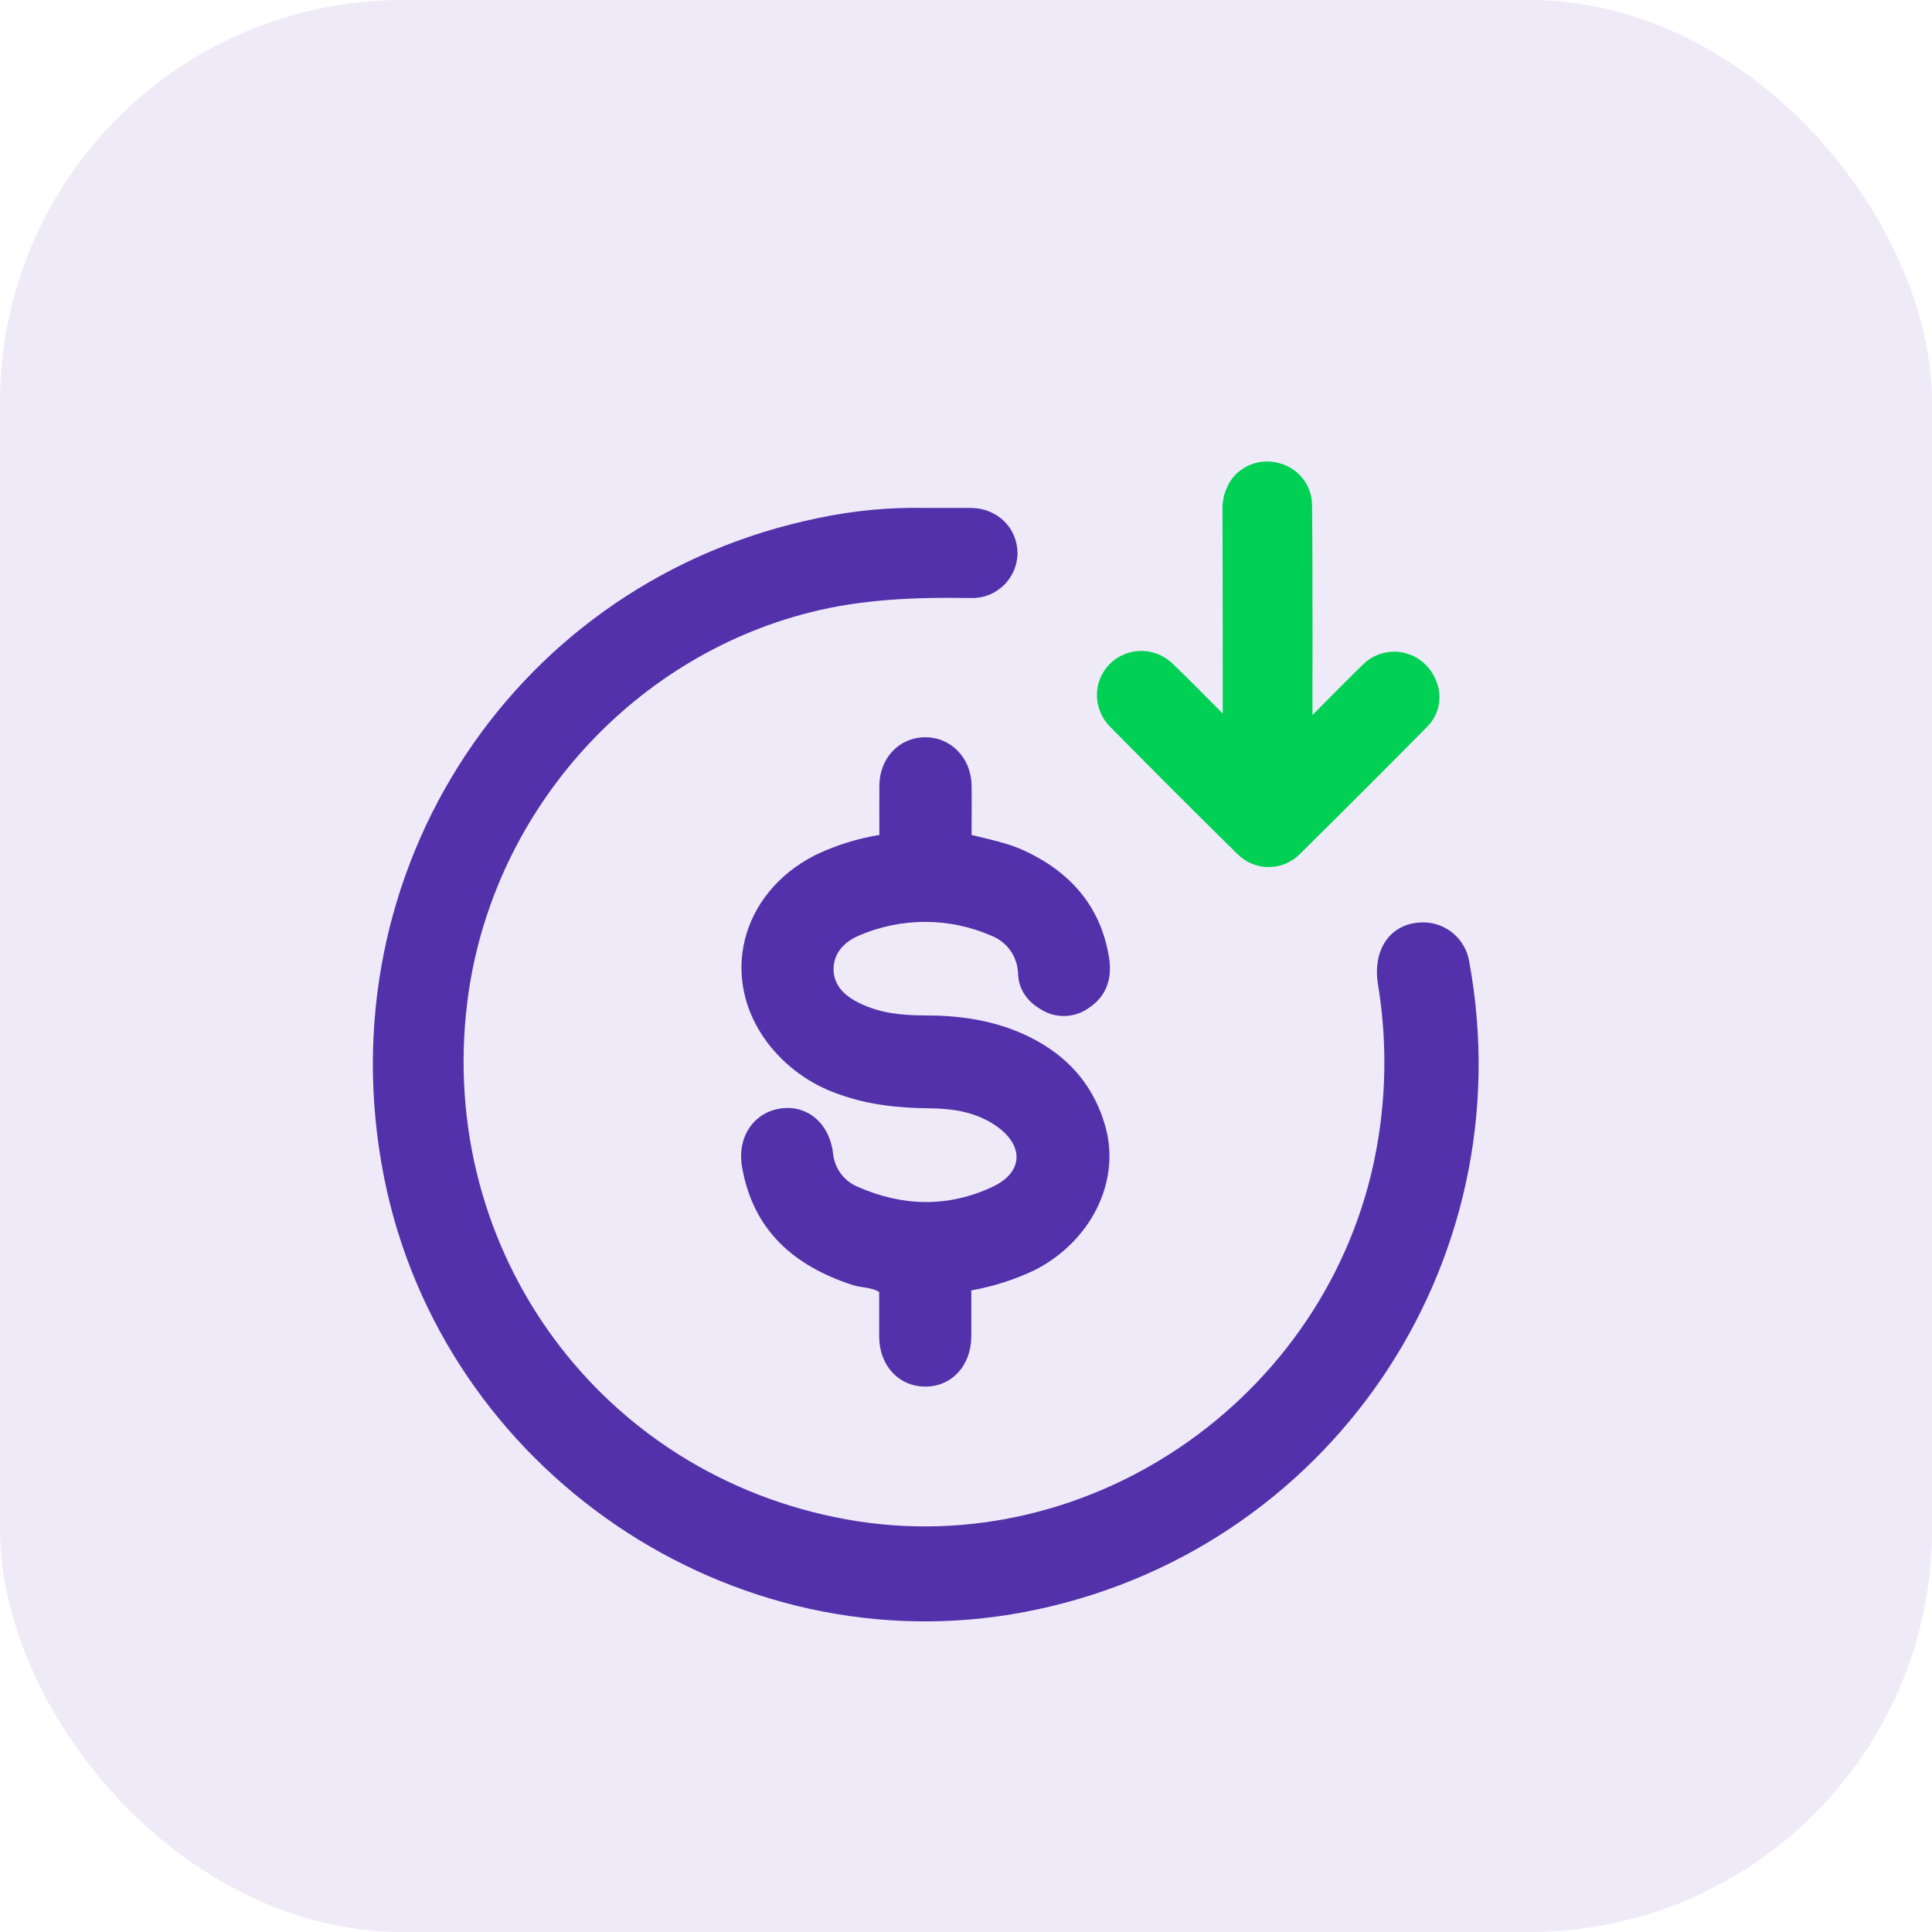
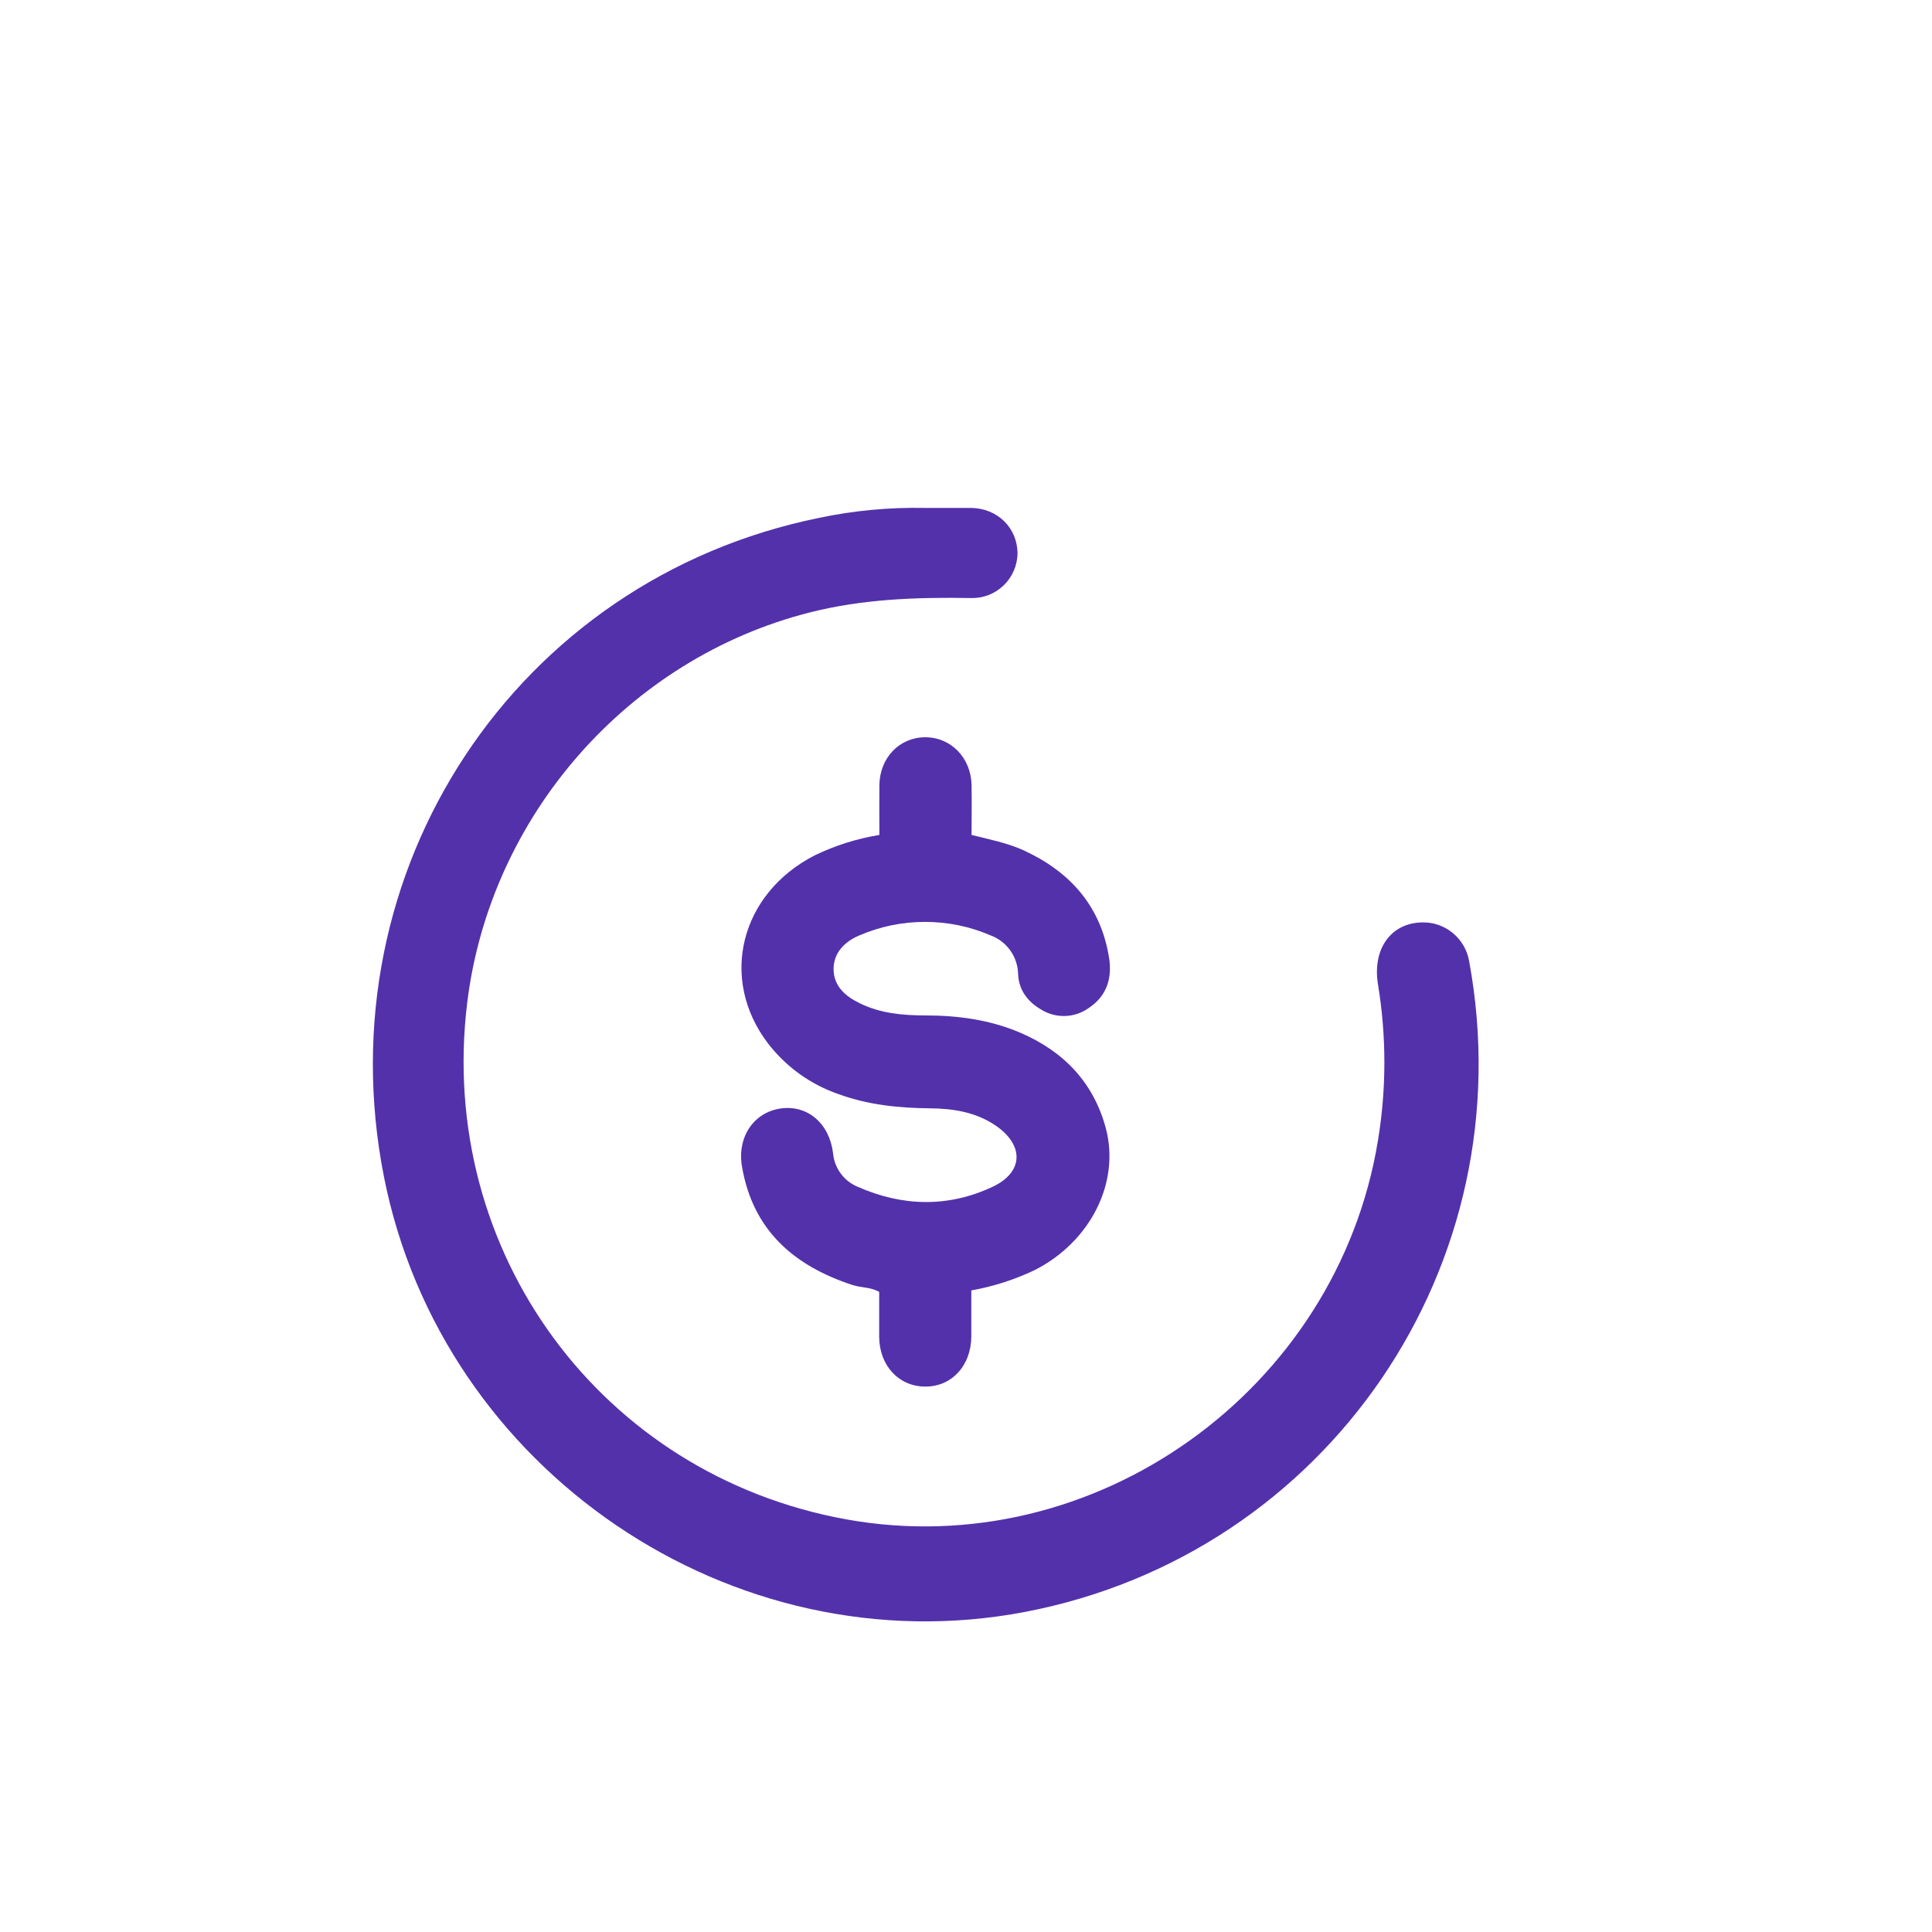
<svg xmlns="http://www.w3.org/2000/svg" width="48" height="48" viewBox="0 0 48 48" fill="none">
-   <rect opacity="0.1" width="48" height="48" rx="10" fill="#5331AB" />
  <path d="M22.973 12.619C23.462 12.619 23.796 12.619 24.129 12.619C24.783 12.629 25.274 13.114 25.28 13.743C25.279 13.893 25.247 14.041 25.188 14.179C25.128 14.317 25.042 14.442 24.934 14.545C24.826 14.649 24.698 14.73 24.559 14.784C24.419 14.838 24.271 14.863 24.121 14.858C22.77 14.835 21.432 14.882 20.115 15.217C15.608 16.361 12.174 20.268 11.607 24.918C10.854 31.096 14.934 36.649 21.031 37.749C27.185 38.859 33.223 34.548 34.236 28.328C34.447 27.048 34.447 25.741 34.236 24.46C34.091 23.573 34.559 22.929 35.334 22.917C35.611 22.91 35.88 23.004 36.094 23.18C36.308 23.356 36.452 23.604 36.5 23.878C37.894 31.419 32.981 38.616 25.459 40.049C18.193 41.432 10.979 36.533 9.539 29.236C8.038 21.63 12.818 14.393 20.357 12.865C21.217 12.684 22.095 12.602 22.973 12.619Z" fill="#5331AB" />
  <path d="M21.848 20.744C21.848 20.316 21.843 19.909 21.848 19.503C21.859 18.825 22.345 18.321 22.983 18.317C23.622 18.314 24.12 18.823 24.138 19.495C24.146 19.902 24.138 20.309 24.138 20.744C24.584 20.855 25.026 20.942 25.436 21.128C26.581 21.657 27.344 22.504 27.553 23.785C27.637 24.299 27.499 24.746 27.05 25.043C26.879 25.166 26.675 25.235 26.465 25.242C26.254 25.249 26.046 25.194 25.867 25.082C25.534 24.89 25.318 24.602 25.295 24.218C25.294 24.005 25.228 23.797 25.106 23.622C24.985 23.448 24.813 23.315 24.615 23.241C24.099 23.018 23.543 22.904 22.982 22.904C22.42 22.904 21.864 23.018 21.348 23.241C20.997 23.388 20.709 23.662 20.71 24.08C20.711 24.499 21.006 24.753 21.349 24.92C21.863 25.176 22.422 25.227 22.985 25.228C23.802 25.228 24.602 25.336 25.359 25.662C26.426 26.123 27.171 26.893 27.476 28.038C27.831 29.388 27.087 30.847 25.721 31.548C25.217 31.79 24.682 31.962 24.132 32.06C24.132 32.451 24.132 32.828 24.132 33.212C24.124 33.937 23.635 34.461 22.972 34.449C22.323 34.44 21.85 33.925 21.843 33.217C21.843 32.846 21.843 32.474 21.843 32.097C21.632 31.974 21.396 31.996 21.184 31.927C19.73 31.452 18.704 30.57 18.434 28.981C18.31 28.25 18.726 27.636 19.395 27.54C20.063 27.444 20.61 27.912 20.698 28.658C20.715 28.839 20.781 29.012 20.889 29.157C20.997 29.303 21.142 29.416 21.309 29.485C22.422 29.978 23.561 30.003 24.662 29.485C25.435 29.121 25.445 28.45 24.738 27.965C24.245 27.629 23.681 27.541 23.103 27.536C22.323 27.529 21.558 27.45 20.821 27.179C20.129 26.938 19.522 26.499 19.075 25.916C17.86 24.313 18.39 22.203 20.239 21.252C20.748 21.006 21.291 20.835 21.848 20.744Z" fill="#5331AB" />
-   <path d="M30.379 17.728C30.378 16.006 30.379 14.365 30.373 12.725C30.353 12.423 30.44 12.124 30.618 11.881C30.759 11.704 30.951 11.575 31.168 11.511C31.385 11.447 31.617 11.451 31.833 11.522C32.056 11.591 32.252 11.73 32.39 11.919C32.528 12.109 32.601 12.337 32.598 12.571C32.611 13.668 32.606 14.767 32.609 15.868C32.61 16.467 32.608 17.065 32.607 17.766C33.066 17.307 33.452 16.907 33.853 16.521C33.98 16.39 34.138 16.294 34.313 16.24C34.487 16.186 34.673 16.176 34.852 16.212C35.032 16.248 35.2 16.327 35.342 16.444C35.484 16.561 35.595 16.711 35.665 16.88C35.757 17.077 35.785 17.297 35.746 17.51C35.706 17.722 35.602 17.917 35.446 18.067C34.402 19.124 33.351 20.175 32.294 21.218C32.193 21.322 32.071 21.404 31.937 21.459C31.803 21.515 31.659 21.543 31.514 21.542C31.368 21.541 31.224 21.511 31.09 21.454C30.956 21.396 30.835 21.313 30.733 21.208C29.675 20.166 28.626 19.117 27.585 18.061C27.482 17.959 27.399 17.837 27.342 17.703C27.285 17.57 27.255 17.426 27.253 17.281C27.251 17.136 27.279 16.992 27.333 16.858C27.387 16.724 27.467 16.602 27.569 16.499C27.672 16.395 27.796 16.312 27.932 16.256C28.069 16.199 28.215 16.171 28.363 16.172C28.51 16.173 28.657 16.204 28.793 16.262C28.929 16.32 29.052 16.405 29.156 16.511C29.554 16.892 29.94 17.288 30.379 17.728Z" fill="#00D053" />
</svg>